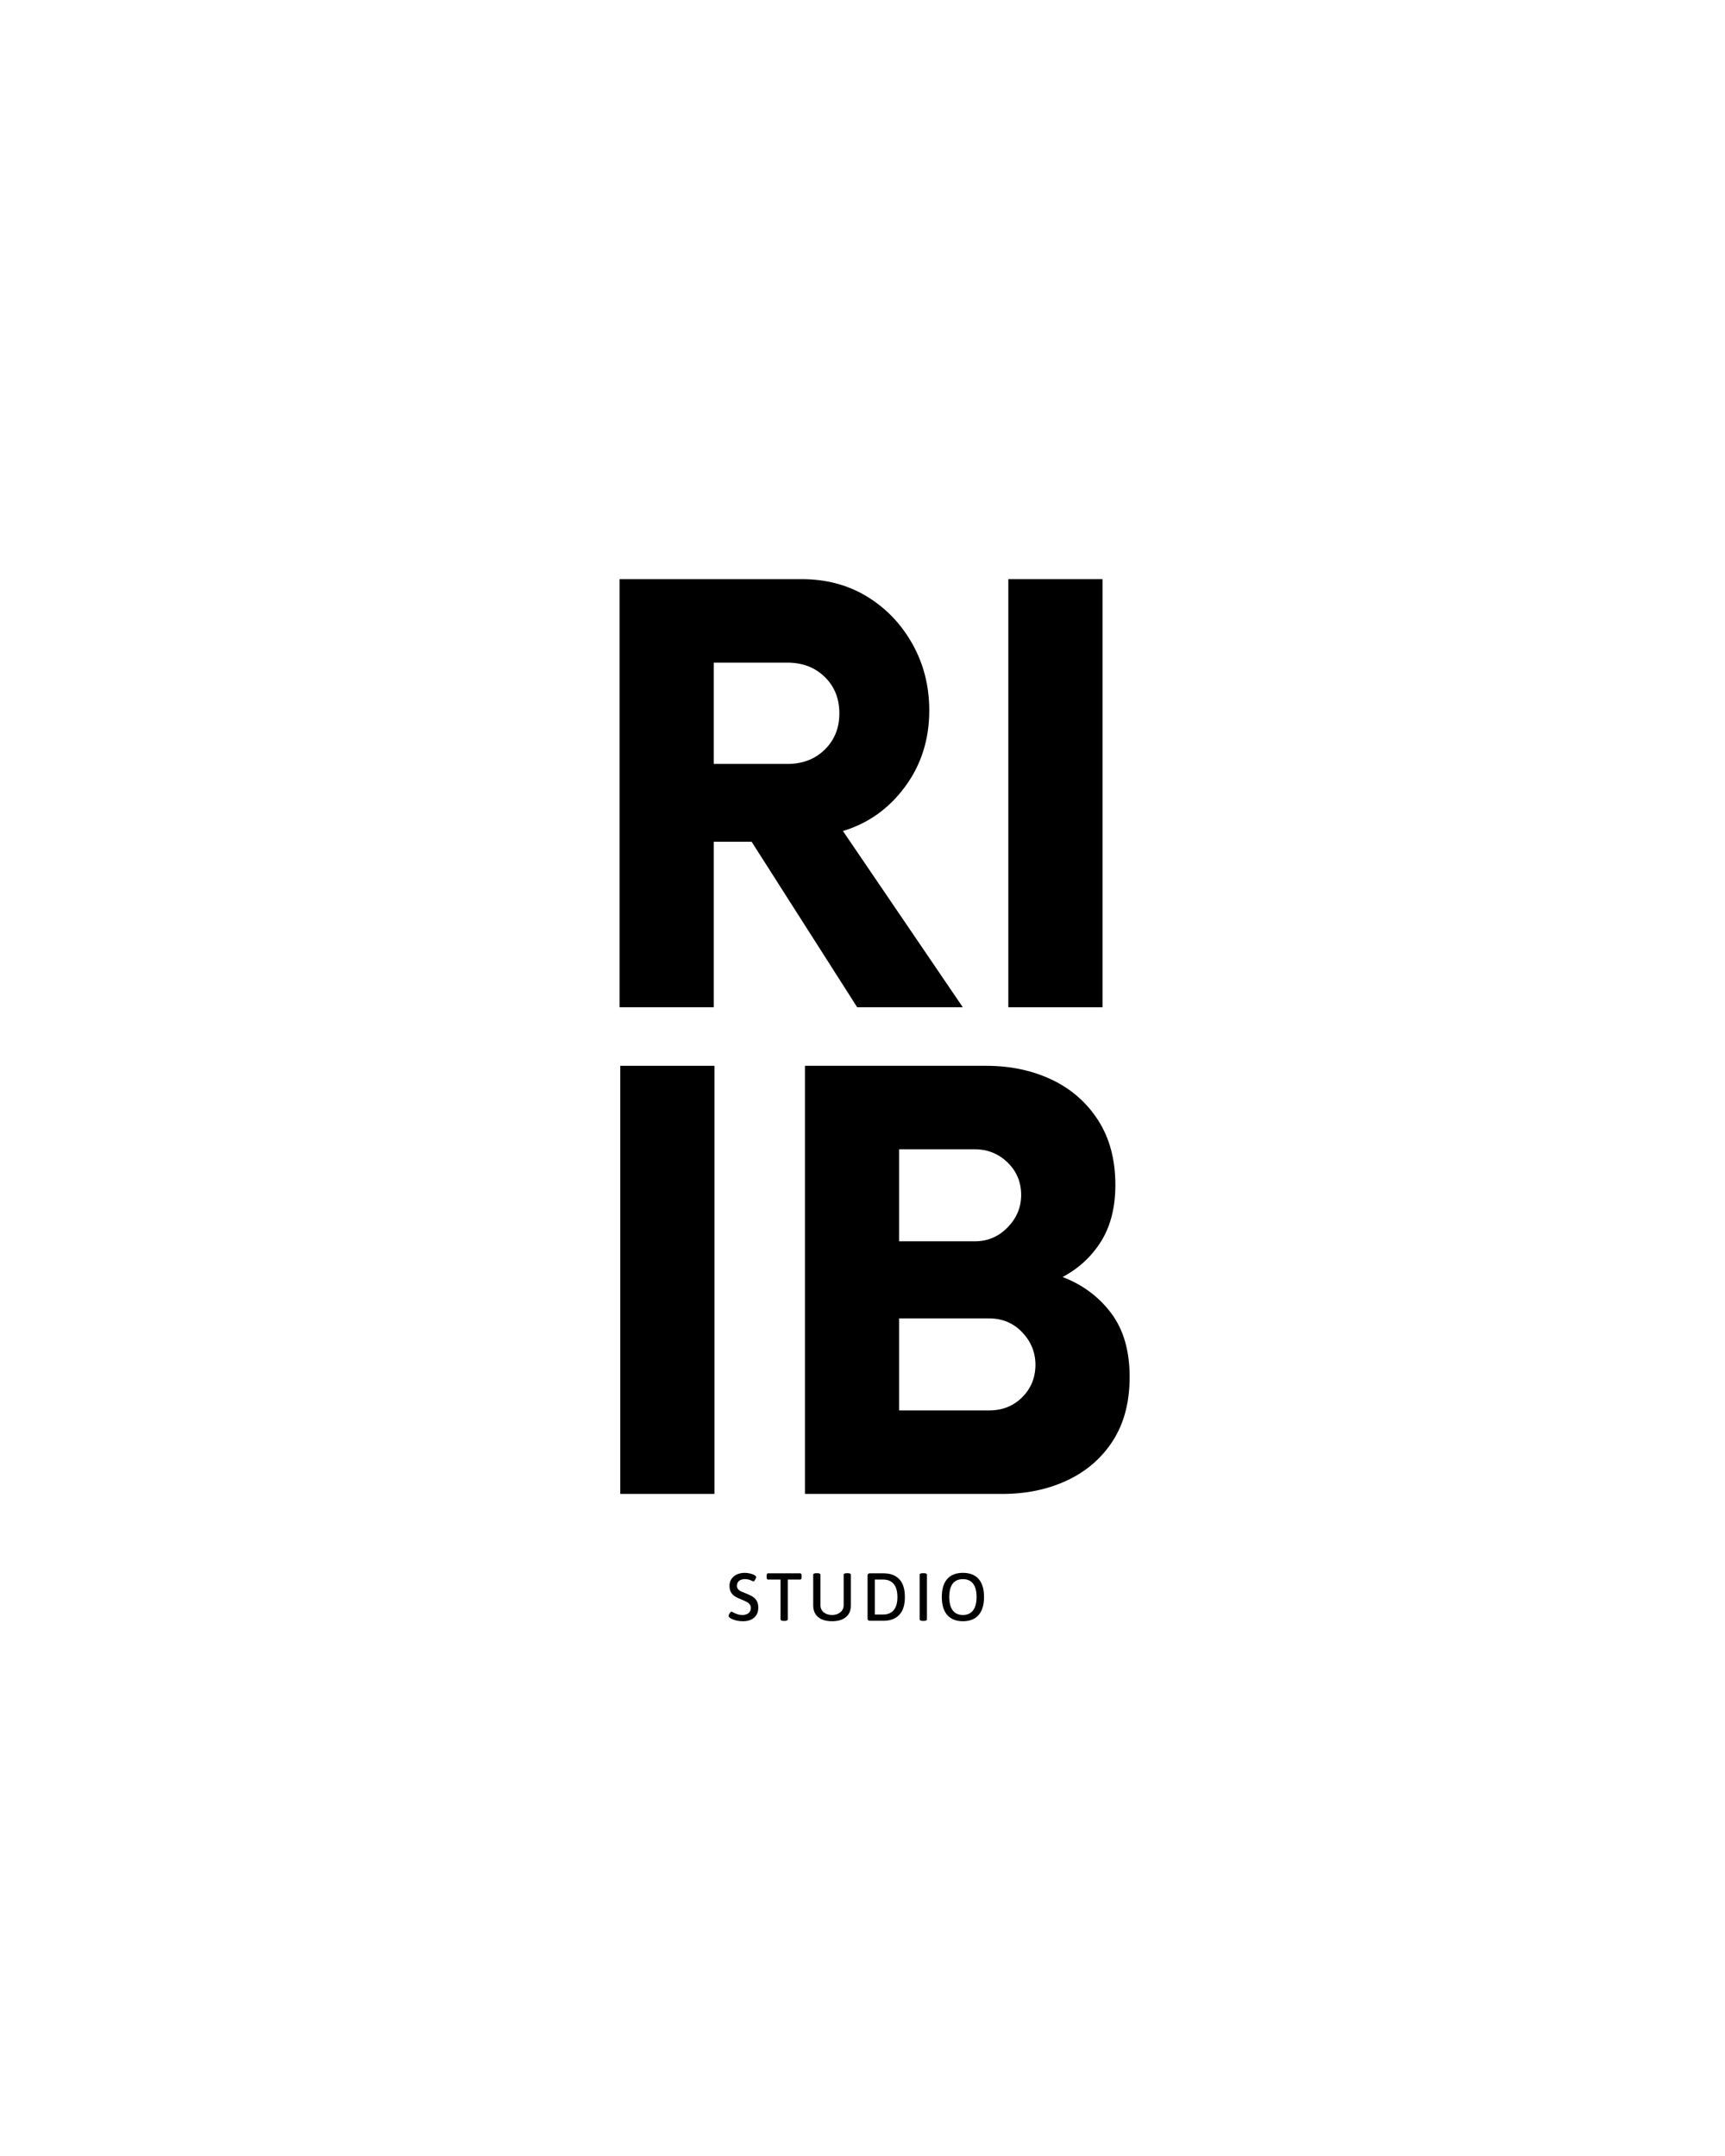
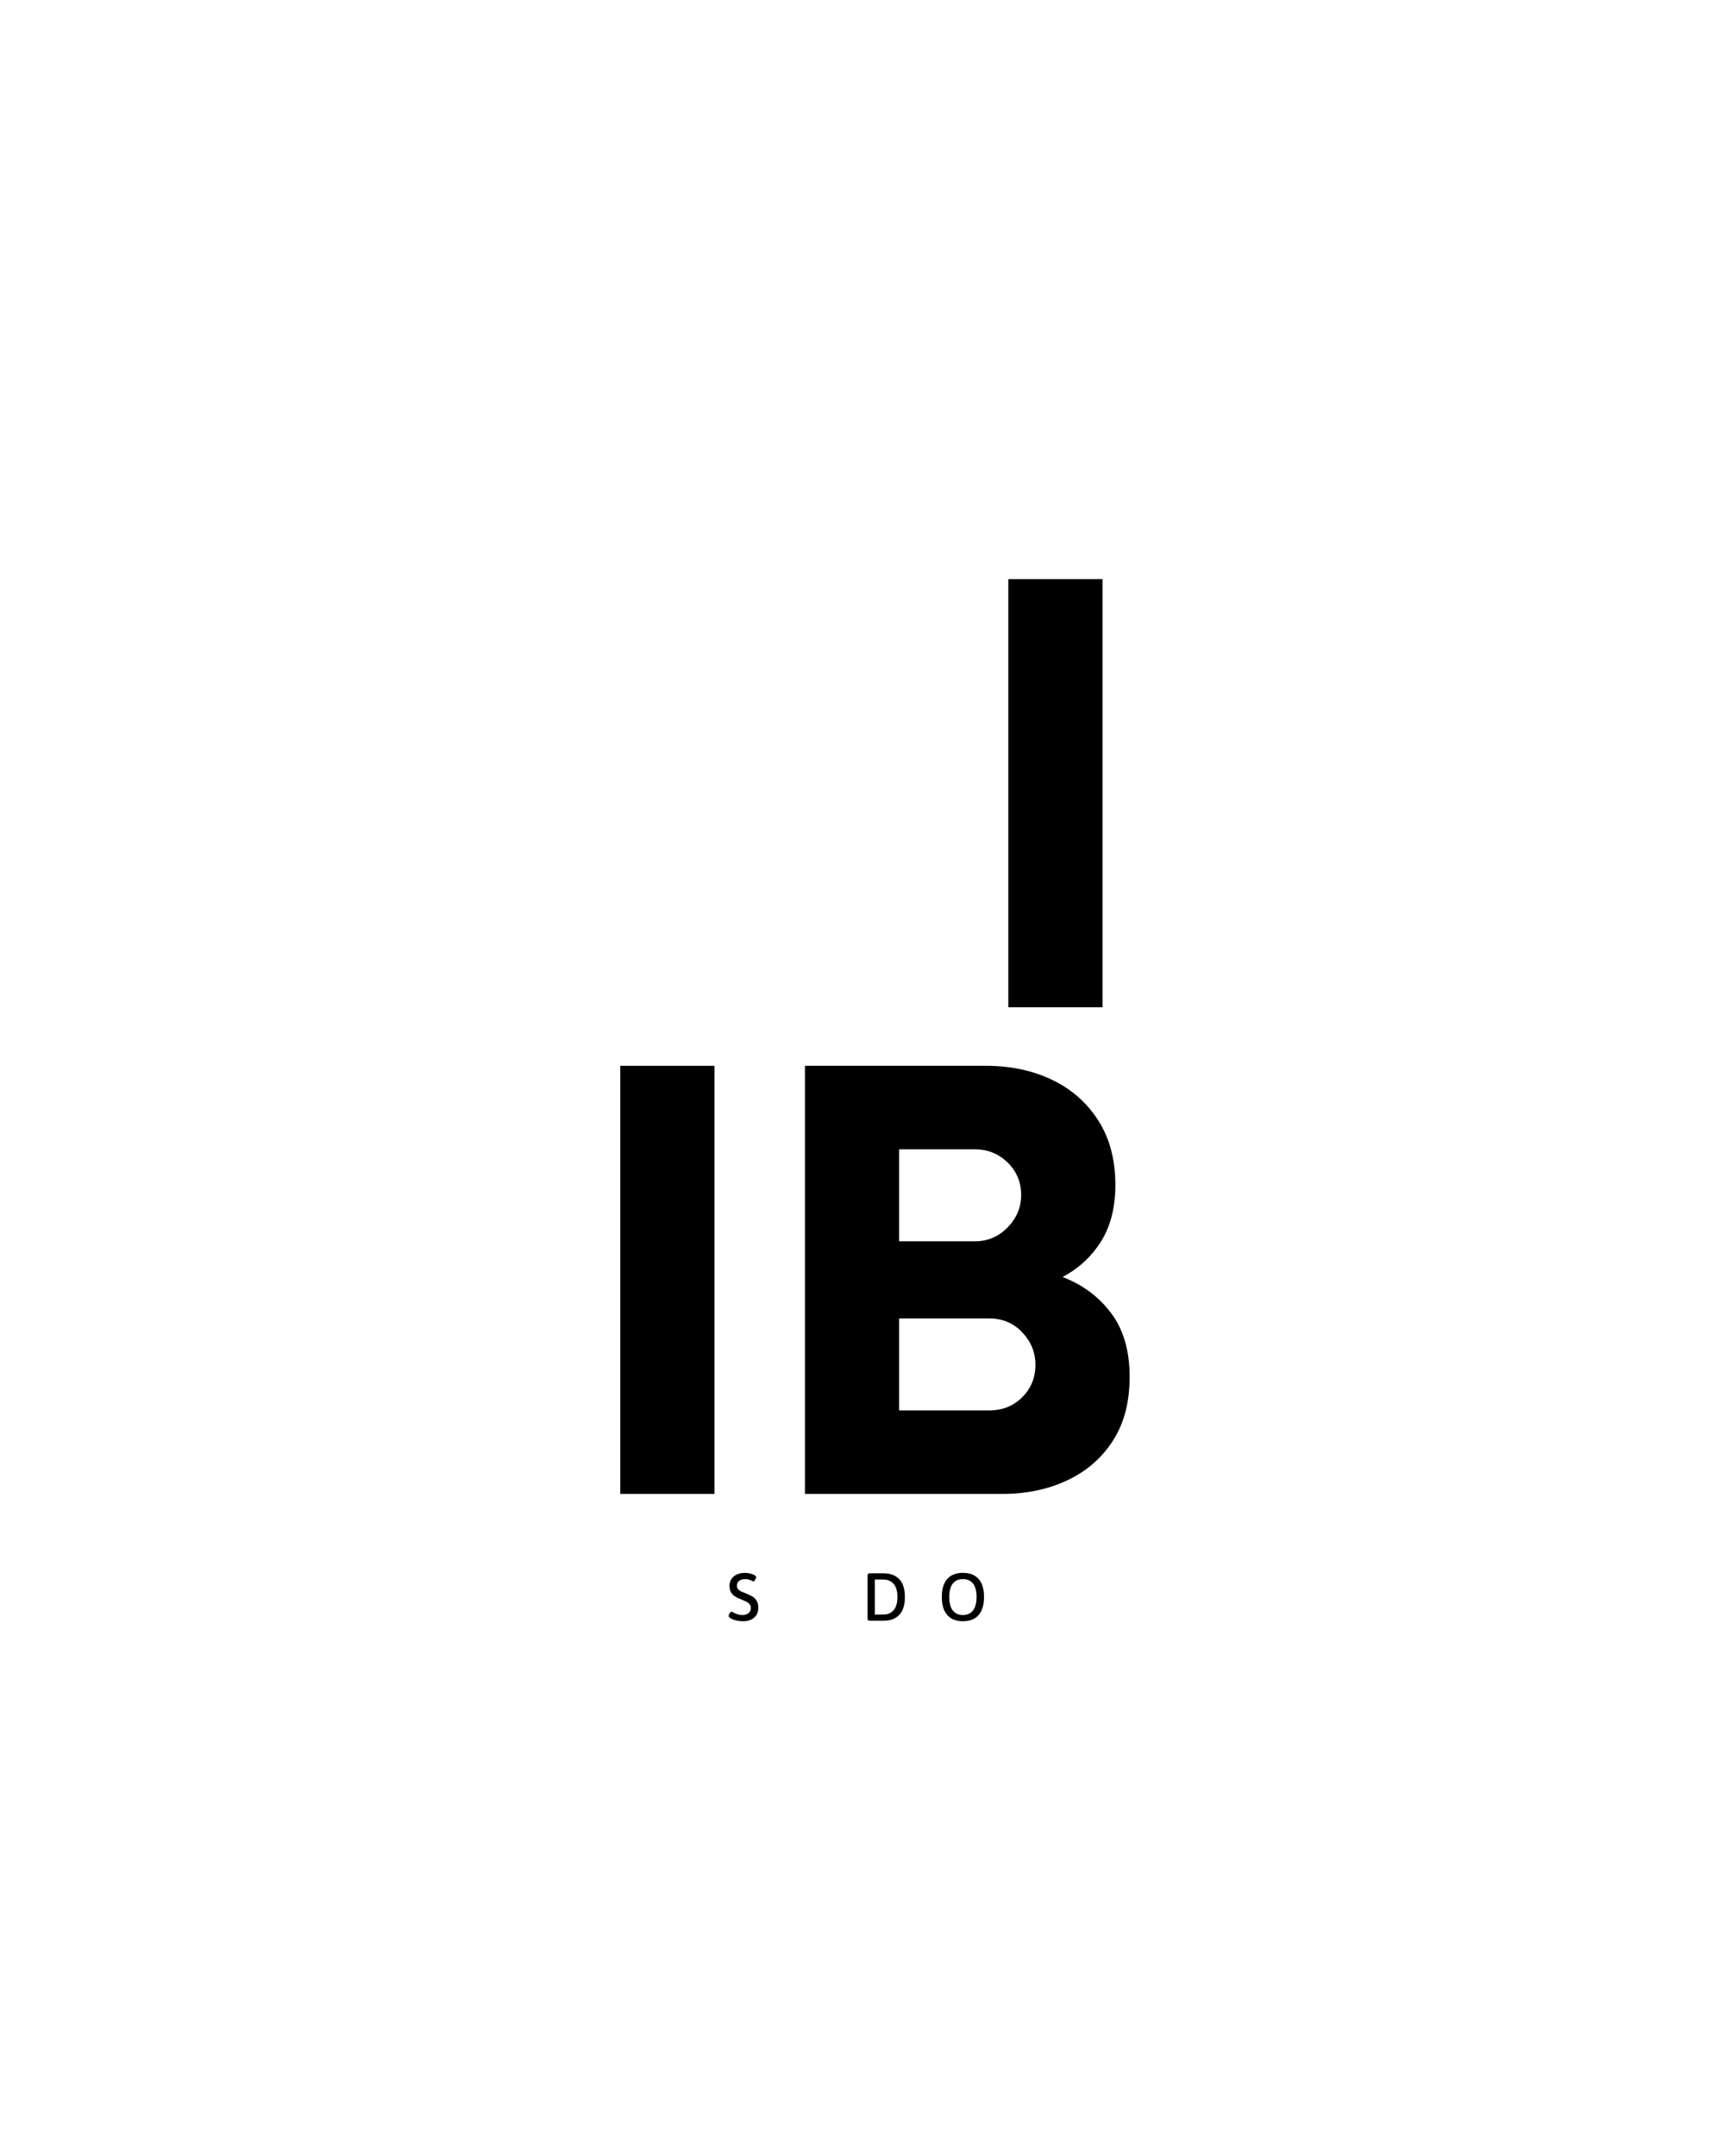
<svg xmlns="http://www.w3.org/2000/svg" version="1.0" preserveAspectRatio="xMidYMid meet" height="1350" viewBox="0 0 810 1012.5" zoomAndPan="magnify" width="1080">
  <defs>
    <g />
  </defs>
  <g fill-opacity="1" fill="#000000">
    <g transform="translate(341.083, 761.14)">
      <g>
        <path d="M 7.891 0.219 C 6.555 0.219 5.336 0.066 4.234 -0.234 C 3.129 -0.547 2.289 -0.914 1.719 -1.344 C 1.27 -1.656 1.047 -1.961 1.047 -2.266 C 1.047 -2.578 1.211 -2.992 1.547 -3.516 C 1.891 -4.035 2.172 -4.297 2.391 -4.297 C 2.535 -4.297 2.781 -4.18 3.125 -3.953 C 3.82 -3.586 4.516 -3.285 5.203 -3.047 C 5.891 -2.816 6.703 -2.703 7.641 -2.703 C 8.742 -2.703 9.66 -2.992 10.391 -3.578 C 11.117 -4.16 11.484 -4.973 11.484 -6.016 C 11.484 -6.691 11.301 -7.258 10.938 -7.719 C 10.582 -8.176 10.133 -8.547 9.594 -8.828 C 9.051 -9.117 8.305 -9.461 7.359 -9.859 L 6.656 -10.156 C 5.551 -10.602 4.645 -11.047 3.938 -11.484 C 3.238 -11.93 2.648 -12.551 2.172 -13.344 C 1.703 -14.145 1.469 -15.18 1.469 -16.453 C 1.469 -17.68 1.781 -18.75 2.406 -19.656 C 3.031 -20.57 3.883 -21.273 4.969 -21.766 C 6.051 -22.254 7.281 -22.5 8.656 -22.5 C 9.488 -22.5 10.344 -22.391 11.219 -22.172 C 12.102 -21.961 12.797 -21.691 13.297 -21.359 C 13.742 -21.078 13.969 -20.781 13.969 -20.469 C 13.969 -20.164 13.812 -19.754 13.5 -19.234 C 13.195 -18.711 12.941 -18.453 12.734 -18.453 C 12.629 -18.453 12.32 -18.582 11.812 -18.844 C 10.832 -19.312 9.812 -19.547 8.75 -19.547 C 7.562 -19.547 6.633 -19.27 5.969 -18.719 C 5.301 -18.164 4.969 -17.422 4.969 -16.484 C 4.969 -15.805 5.141 -15.254 5.484 -14.828 C 5.836 -14.41 6.258 -14.082 6.75 -13.844 C 7.238 -13.613 8.004 -13.297 9.047 -12.891 C 10.297 -12.398 11.316 -11.926 12.109 -11.469 C 12.898 -11.02 13.578 -10.363 14.141 -9.5 C 14.703 -8.645 14.984 -7.547 14.984 -6.203 C 14.984 -4.148 14.328 -2.566 13.016 -1.453 C 11.703 -0.336 9.992 0.219 7.891 0.219 Z M 7.891 0.219" />
      </g>
    </g>
  </g>
  <g fill-opacity="1" fill="#000000">
    <g transform="translate(359.449, 761.14)">
      <g>
-         <path d="M 8.531 0.062 C 7.551 0.062 7.062 -0.203 7.062 -0.734 L 7.062 -19.344 L 1.234 -19.344 C 0.984 -19.344 0.805 -19.43 0.703 -19.609 C 0.598 -19.797 0.547 -20.094 0.547 -20.5 L 0.547 -21.141 C 0.547 -21.535 0.598 -21.82 0.703 -22 C 0.805 -22.188 0.984 -22.281 1.234 -22.281 L 16.234 -22.281 C 16.484 -22.281 16.66 -22.188 16.766 -22 C 16.879 -21.82 16.938 -21.535 16.938 -21.141 L 16.938 -20.5 C 16.938 -20.094 16.879 -19.797 16.766 -19.609 C 16.66 -19.43 16.484 -19.344 16.234 -19.344 L 10.469 -19.344 L 10.469 -0.734 C 10.469 -0.203 9.977 0.062 9 0.062 Z M 8.531 0.062" />
-       </g>
+         </g>
    </g>
  </g>
  <g fill-opacity="1" fill="#000000">
    <g transform="translate(379.374, 761.14)">
      <g>
-         <path d="M 11.328 0.219 C 8.504 0.219 6.32 -0.43 4.781 -1.734 C 3.25 -3.035 2.484 -4.863 2.484 -7.219 L 2.484 -21.547 C 2.484 -22.078 2.973 -22.344 3.953 -22.344 L 4.422 -22.344 C 5.398 -22.344 5.891 -22.078 5.891 -21.547 L 5.891 -7.25 C 5.891 -5.914 6.395 -4.82 7.406 -3.969 C 8.426 -3.125 9.734 -2.703 11.328 -2.703 C 12.367 -2.703 13.301 -2.898 14.125 -3.297 C 14.957 -3.691 15.609 -4.234 16.078 -4.922 C 16.547 -5.609 16.781 -6.383 16.781 -7.25 L 16.781 -21.547 C 16.781 -22.078 17.266 -22.344 18.234 -22.344 L 18.719 -22.344 C 19.688 -22.344 20.172 -22.078 20.172 -21.547 L 20.172 -7.219 C 20.172 -4.863 19.398 -3.035 17.859 -1.734 C 16.328 -0.43 14.148 0.219 11.328 0.219 Z M 11.328 0.219" />
-       </g>
+         </g>
    </g>
  </g>
  <g fill-opacity="1" fill="#000000">
    <g transform="translate(404.488, 761.14)">
      <g>
        <path d="M 3.953 0 C 3.586 0 3.316 -0.082 3.141 -0.25 C 2.973 -0.426 2.891 -0.691 2.891 -1.047 L 2.891 -21.234 C 2.891 -21.586 2.973 -21.848 3.141 -22.016 C 3.316 -22.191 3.586 -22.281 3.953 -22.281 L 10.469 -22.281 C 13.531 -22.281 15.953 -21.375 17.734 -19.562 C 19.516 -17.75 20.406 -14.941 20.406 -11.141 C 20.406 -7.336 19.516 -4.531 17.734 -2.719 C 15.953 -0.906 13.531 0 10.469 0 Z M 10.312 -2.922 C 12.332 -2.922 13.938 -3.594 15.125 -4.938 C 16.312 -6.289 16.906 -8.359 16.906 -11.141 C 16.906 -13.922 16.312 -15.984 15.125 -17.328 C 13.938 -18.672 12.332 -19.344 10.312 -19.344 L 6.297 -19.344 L 6.297 -2.922 Z M 10.312 -2.922" />
      </g>
    </g>
  </g>
  <g fill-opacity="1" fill="#000000">
    <g transform="translate(429.06, 761.14)">
      <g>
-         <path d="M 4.234 0.062 C 3.254 0.062 2.766 -0.203 2.766 -0.734 L 2.766 -21.547 C 2.766 -22.078 3.254 -22.344 4.234 -22.344 L 4.75 -22.344 C 5.719 -22.344 6.203 -22.078 6.203 -21.547 L 6.203 -0.734 C 6.203 -0.203 5.719 0.062 4.75 0.062 Z M 4.234 0.062" />
-       </g>
+         </g>
    </g>
  </g>
  <g fill-opacity="1" fill="#000000">
    <g transform="translate(440.519, 761.14)">
      <g>
        <path d="M 11.625 0.219 C 8.414 0.219 5.961 -0.754 4.266 -2.703 C 2.566 -4.66 1.719 -7.484 1.719 -11.172 C 1.719 -14.879 2.566 -17.691 4.266 -19.609 C 5.961 -21.535 8.414 -22.5 11.625 -22.5 C 14.863 -22.5 17.328 -21.535 19.016 -19.609 C 20.703 -17.691 21.547 -14.879 21.547 -11.172 C 21.547 -7.461 20.695 -4.633 19 -2.688 C 17.301 -0.75 14.844 0.219 11.625 0.219 Z M 11.625 -2.703 C 13.695 -2.703 15.285 -3.422 16.391 -4.859 C 17.492 -6.305 18.047 -8.41 18.047 -11.172 C 18.047 -13.93 17.5 -16.016 16.406 -17.422 C 15.312 -18.836 13.719 -19.547 11.625 -19.547 C 9.52 -19.547 7.926 -18.836 6.844 -17.422 C 5.758 -16.016 5.219 -13.93 5.219 -11.172 C 5.219 -8.41 5.766 -6.305 6.859 -4.859 C 7.953 -3.422 9.539 -2.703 11.625 -2.703 Z M 11.625 -2.703" />
      </g>
    </g>
  </g>
  <g fill-opacity="1" fill="#000000">
    <g transform="translate(271.163, 473.026)">
      <g>
-         <path d="M 124.656 -82.766 L 180.938 0 L 131.344 0 L 81.766 -77.734 L 64 -77.734 L 64 0 L 19.766 0 L 19.766 -201.047 L 105.219 -201.047 C 116.832 -201.047 127.102 -198.305 136.031 -192.828 C 144.969 -187.359 152.062 -179.93 157.312 -170.547 C 162.562 -161.172 165.188 -150.785 165.188 -139.391 C 165.188 -125.766 161.391 -113.812 153.797 -103.531 C 146.203 -93.258 136.488 -86.336 124.656 -82.766 Z M 98.516 -114.266 C 105.66 -114.266 111.52 -116.5 116.094 -120.969 C 120.676 -125.438 122.969 -131.129 122.969 -138.047 C 122.969 -144.973 120.676 -150.672 116.094 -155.141 C 111.52 -159.609 105.66 -161.844 98.516 -161.844 L 64 -161.844 L 64 -114.266 Z M 98.516 -114.266" />
-       </g>
+         </g>
    </g>
  </g>
  <g fill-opacity="1" fill="#000000">
    <g transform="translate(452.035, 473.026)">
      <g>
        <path d="M 21.438 0 L 21.438 -201.047 L 65.672 -201.047 L 65.672 0 Z M 21.438 0" />
      </g>
    </g>
  </g>
  <g fill-opacity="1" fill="#000000">
    <g transform="translate(269.812, 701.572)">
      <g>
        <path d="M 21.438 0 L 21.438 -201.047 L 65.672 -201.047 L 65.672 0 Z M 21.438 0" />
      </g>
    </g>
  </g>
  <g fill-opacity="1" fill="#000000">
    <g transform="translate(358.205, 701.572)">
      <g>
        <path d="M 140.734 -101.859 C 150.117 -98.285 157.711 -92.645 163.516 -84.938 C 169.328 -77.227 172.234 -67.234 172.234 -54.953 C 172.234 -43.109 169.609 -33.109 164.359 -24.953 C 159.109 -16.805 151.957 -10.609 142.906 -6.359 C 133.863 -2.117 123.758 0 112.594 0 L 19.766 0 L 19.766 -201.047 L 104.875 -201.047 C 116.27 -201.047 126.547 -198.867 135.703 -194.516 C 144.859 -190.16 152.117 -183.789 157.484 -175.406 C 162.848 -167.031 165.531 -156.926 165.531 -145.094 C 165.531 -134.594 163.297 -125.766 158.828 -118.609 C 154.359 -111.461 148.328 -105.879 140.734 -101.859 Z M 121.297 -140.391 C 121.297 -146.422 119.172 -151.504 114.922 -155.641 C 110.68 -159.773 105.547 -161.844 99.516 -161.844 L 64 -161.844 L 64 -118.625 L 99.516 -118.625 C 105.547 -118.625 110.68 -120.801 114.922 -125.156 C 119.172 -129.508 121.297 -134.586 121.297 -140.391 Z M 106.219 -39.203 C 112.477 -39.203 117.672 -41.27 121.797 -45.406 C 125.93 -49.539 128 -54.625 128 -60.656 C 128 -66.457 125.93 -71.535 121.797 -75.891 C 117.672 -80.242 112.477 -82.422 106.219 -82.422 L 64 -82.422 L 64 -39.203 Z M 106.219 -39.203" />
      </g>
    </g>
  </g>
</svg>